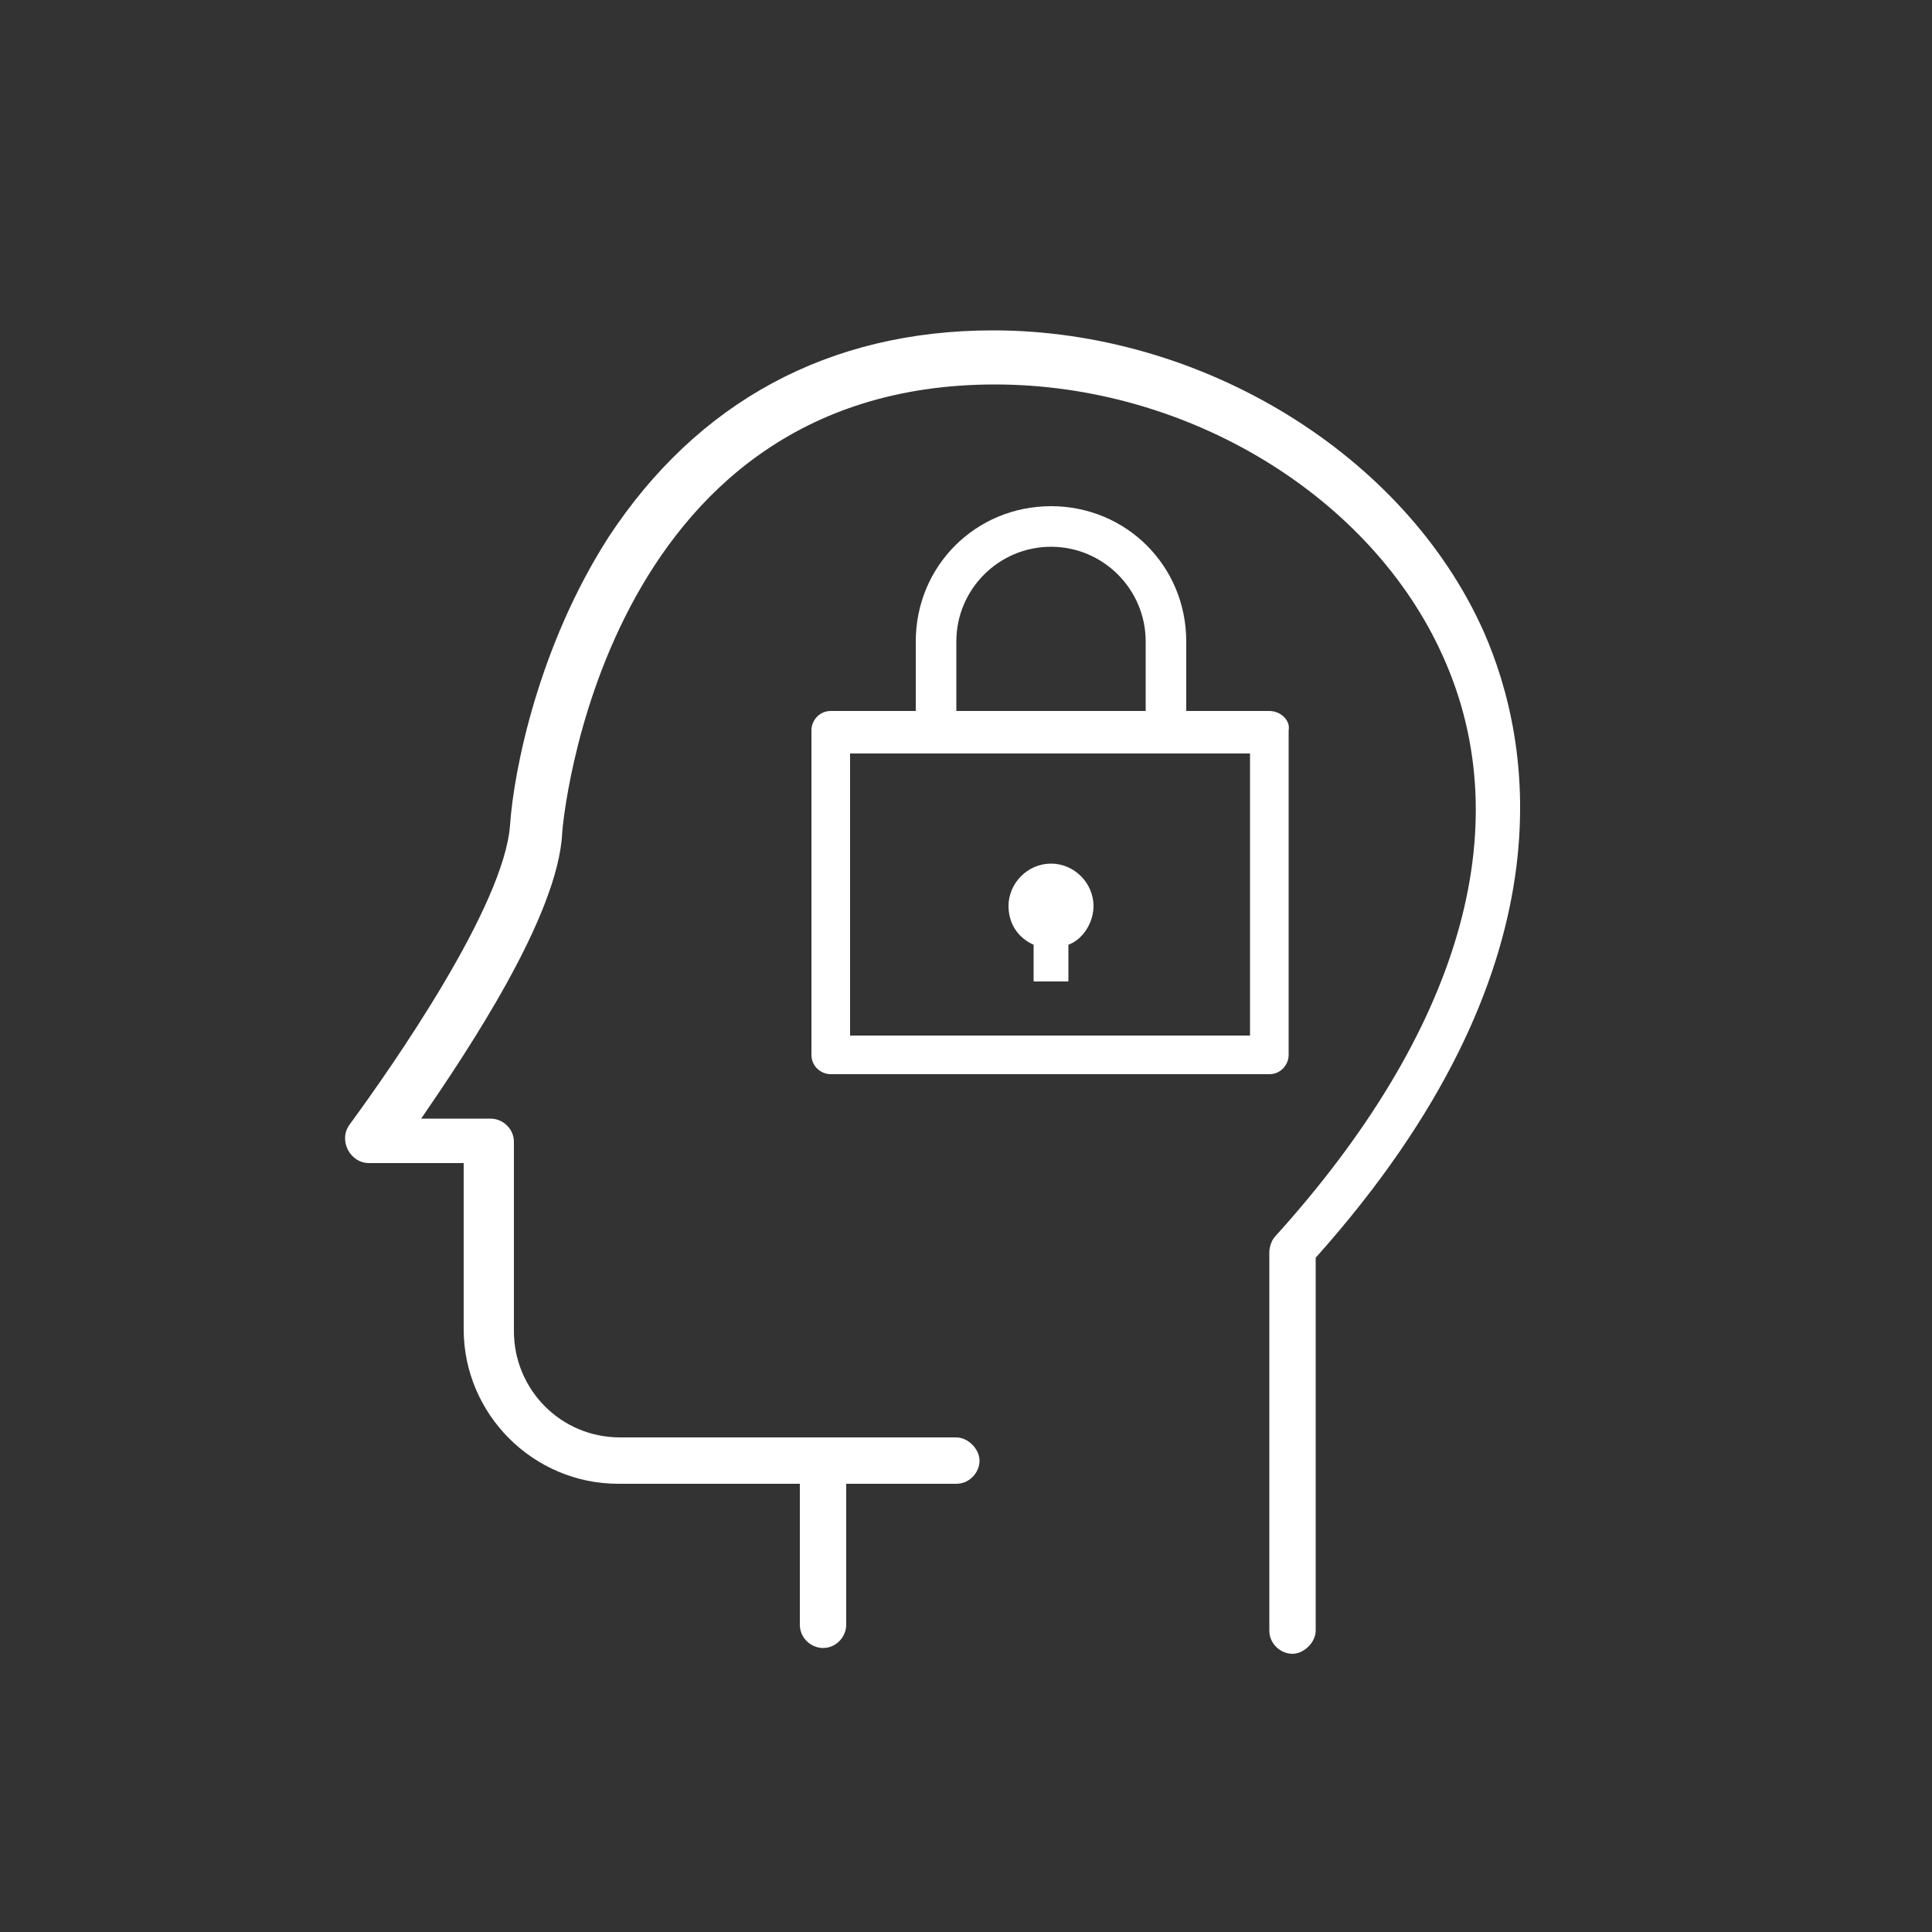
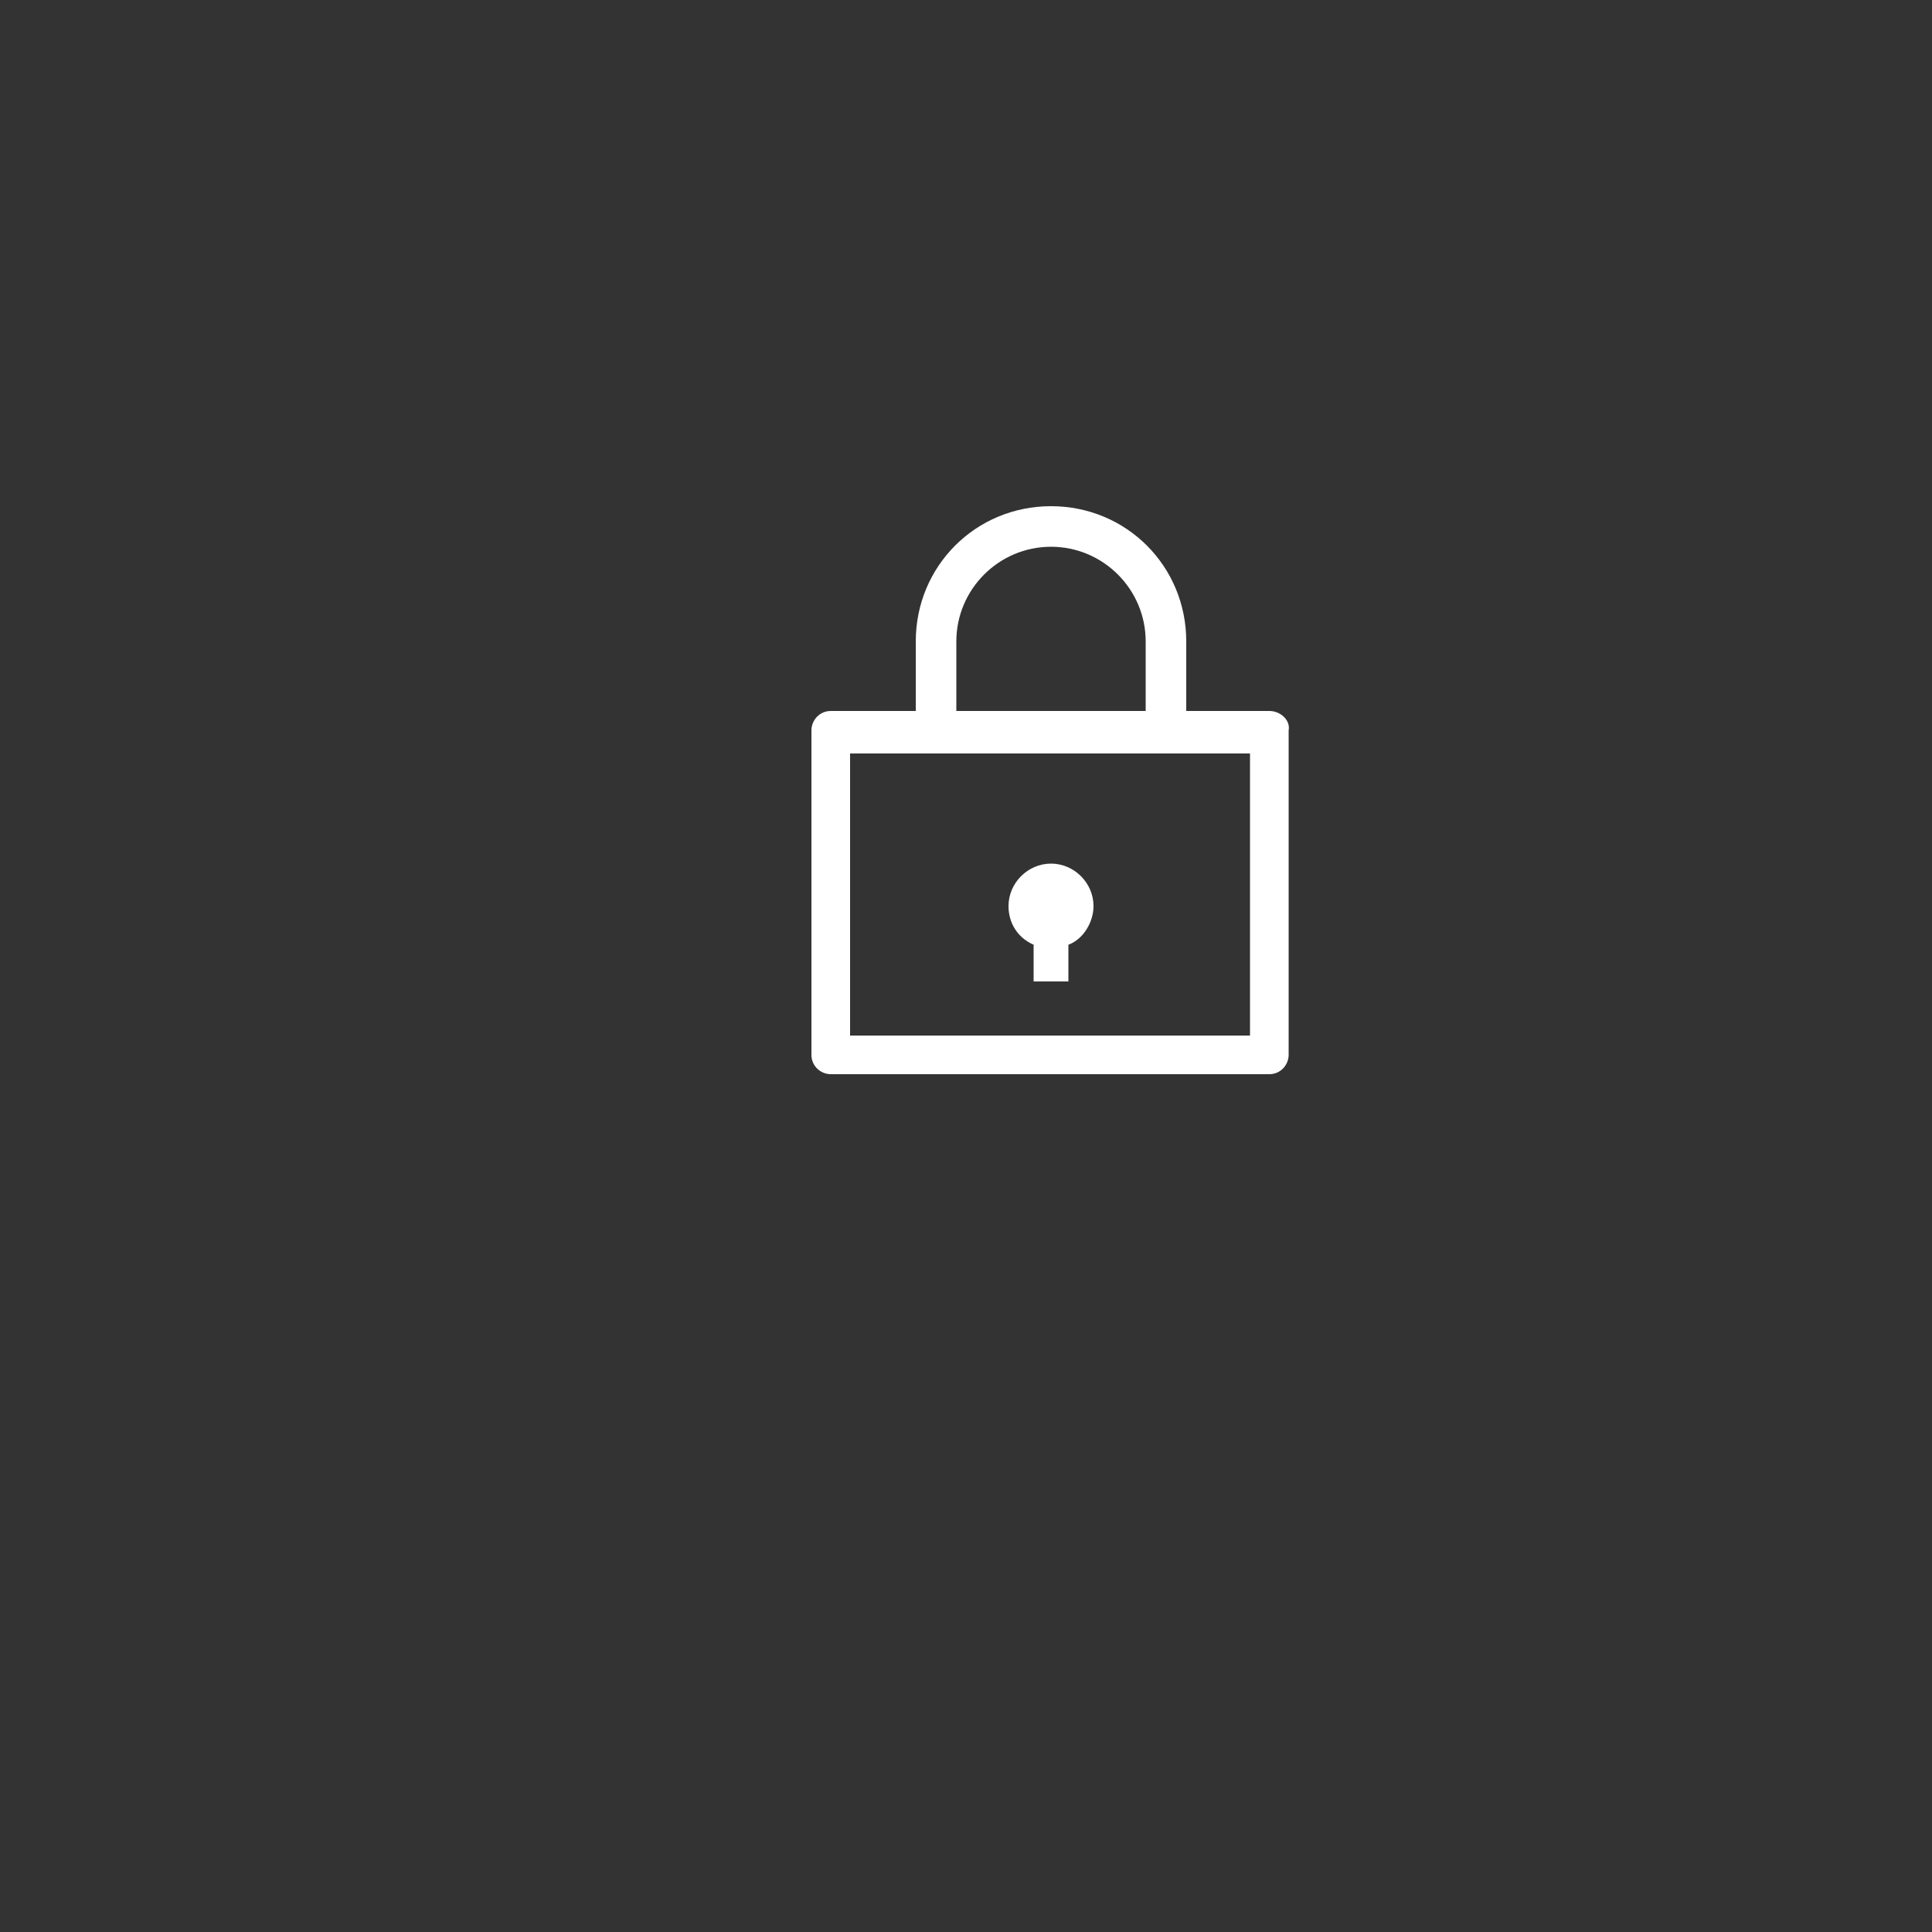
<svg xmlns="http://www.w3.org/2000/svg" version="1.1" id="Layer_1" x="0px" y="0px" viewBox="0 0 100 100" style="enable-background:new 0 0 100 100;" xml:space="preserve">
  <rect x="0" y="0" width="100" height="100" fill="#333333" stroke="none" />
  <style type="text/css">
	.st0{fill:#FFFFFF;}
</style>
-   <path class="st0" d="M76.8,32.7c-4.1-9.2-14.6-15.6-25.4-15.6c-8.5,0-15.3,3.7-19.9,10.7c-3.6,5.6-4.9,12-5.1,14.9  c-0.3,4.2-6.1,12.5-8.3,15.5c-0.3,0.4-0.3,0.9-0.1,1.3s0.6,0.7,1.1,0.7h4.9v8.6c0,4.4,3.6,8,8,8h9.4v7.3c0,0.7,0.6,1.2,1.2,1.2  c0.7,0,1.2-0.6,1.2-1.2v-7.3h5.7c0.7,0,1.2-0.6,1.2-1.2s-0.6-1.2-1.2-1.2H32.1c-3.1,0-5.5-2.5-5.5-5.5v-9.8c0-0.7-0.6-1.2-1.2-1.2  h-3.6c2.4-3.5,7.1-10.5,7.3-14.8c0-0.2,1.9-23.2,22.4-23.2c10,0,19.5,5.8,23.2,14.1c4,8.9,0.8,19.5-8.7,30c-0.2,0.2-0.3,0.6-0.3,0.8  c0,0,0,0,0,0.1v19.5c0,0.7,0.6,1.2,1.2,1.2s1.2-0.6,1.2-1.2V65.1C81.5,50.1,79.3,38.4,76.8,32.7z" />
  <path class="st0" d="M65.7,36.8h-4.3v-3.6c0-3.9-3.1-7-7-7s-7,3.1-7,7v3.6H43c-0.6,0-1,0.5-1,1v16.8c0,0.6,0.5,1,1,1h22.7  c0.6,0,1-0.5,1-1V37.8C66.8,37.3,66.3,36.8,65.7,36.8z M49.5,36.8v-3.6c0-2.7,2.2-4.9,4.9-4.9c2.7,0,4.9,2.2,4.9,4.9v3.6H49.5z   M64.7,39v14.6H44V39H64.7z" />
-   <path class="st0" d="M53.5,48.9v1.9h1.8v-1.9c0.8-0.3,1.3-1.2,1.3-2c0-1.2-1-2.2-2.2-2.2c-1.2,0-2.2,1-2.2,2.2  C52.2,47.7,52.6,48.5,53.5,48.9z" />
+   <path class="st0" d="M53.5,48.9v1.9h1.8v-1.9c0.8-0.3,1.3-1.2,1.3-2c0-1.2-1-2.2-2.2-2.2c-1.2,0-2.2,1-2.2,2.2  C52.2,47.7,52.6,48.5,53.5,48.9" />
</svg>